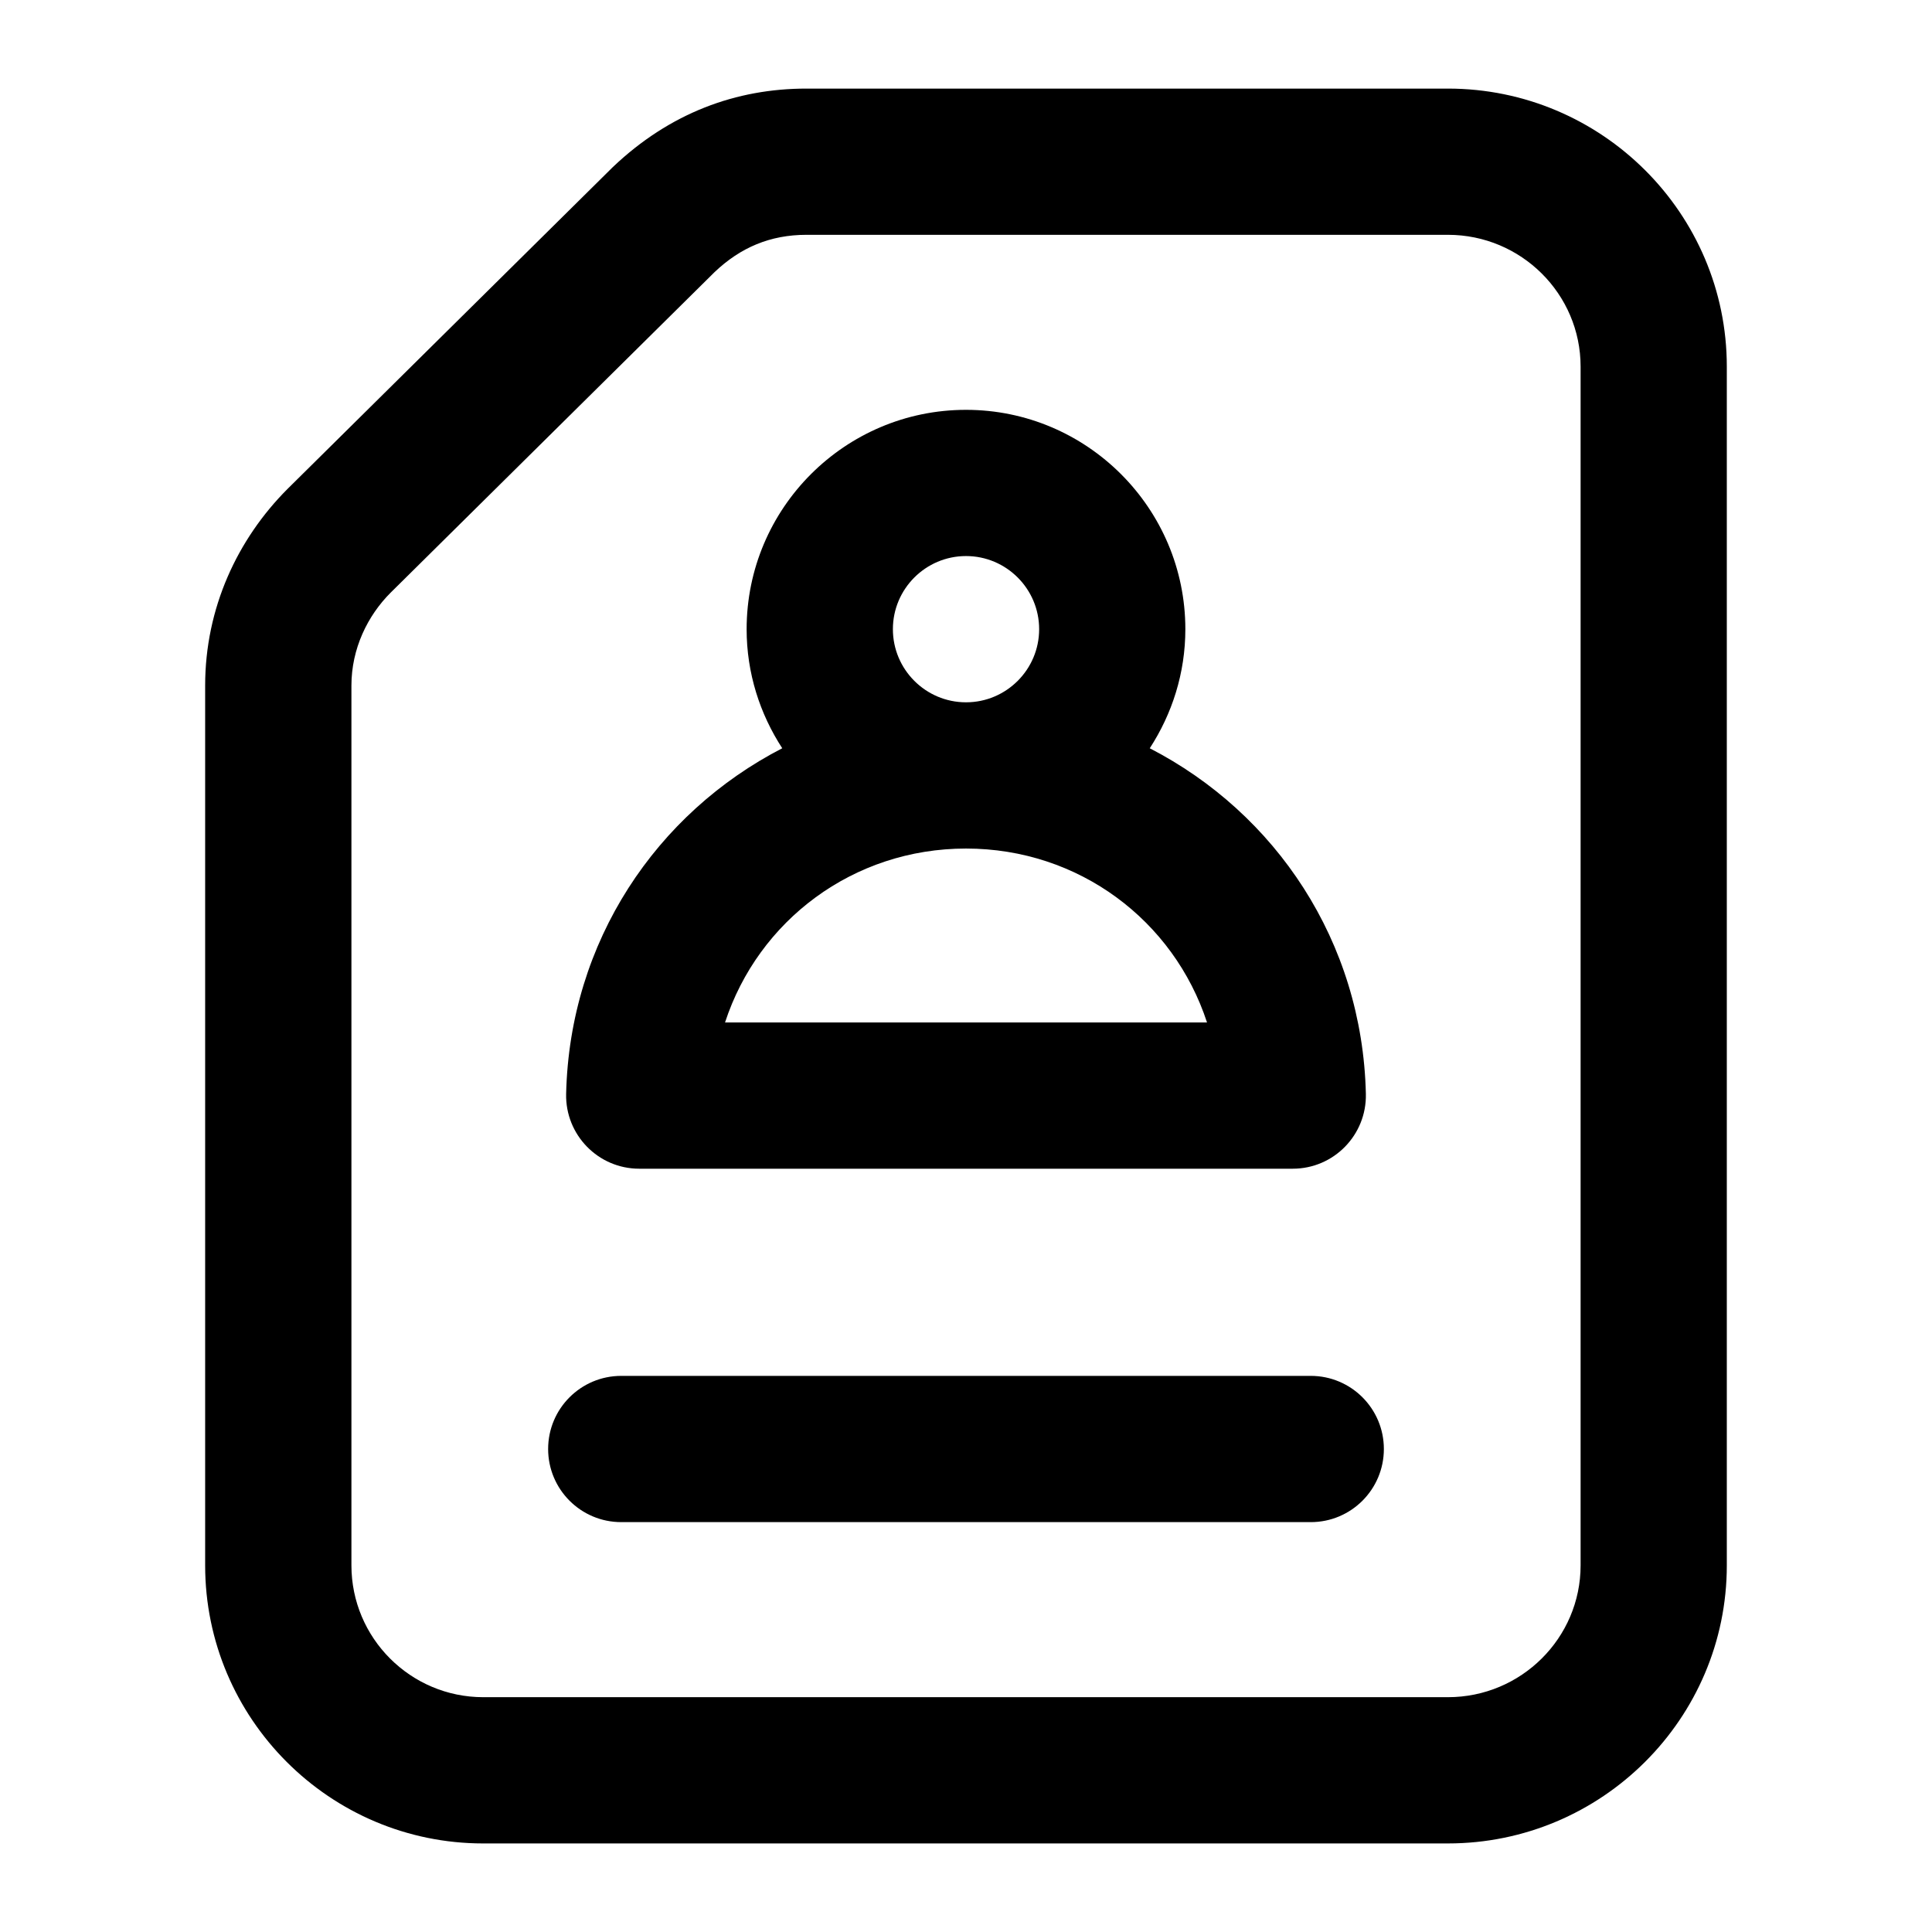
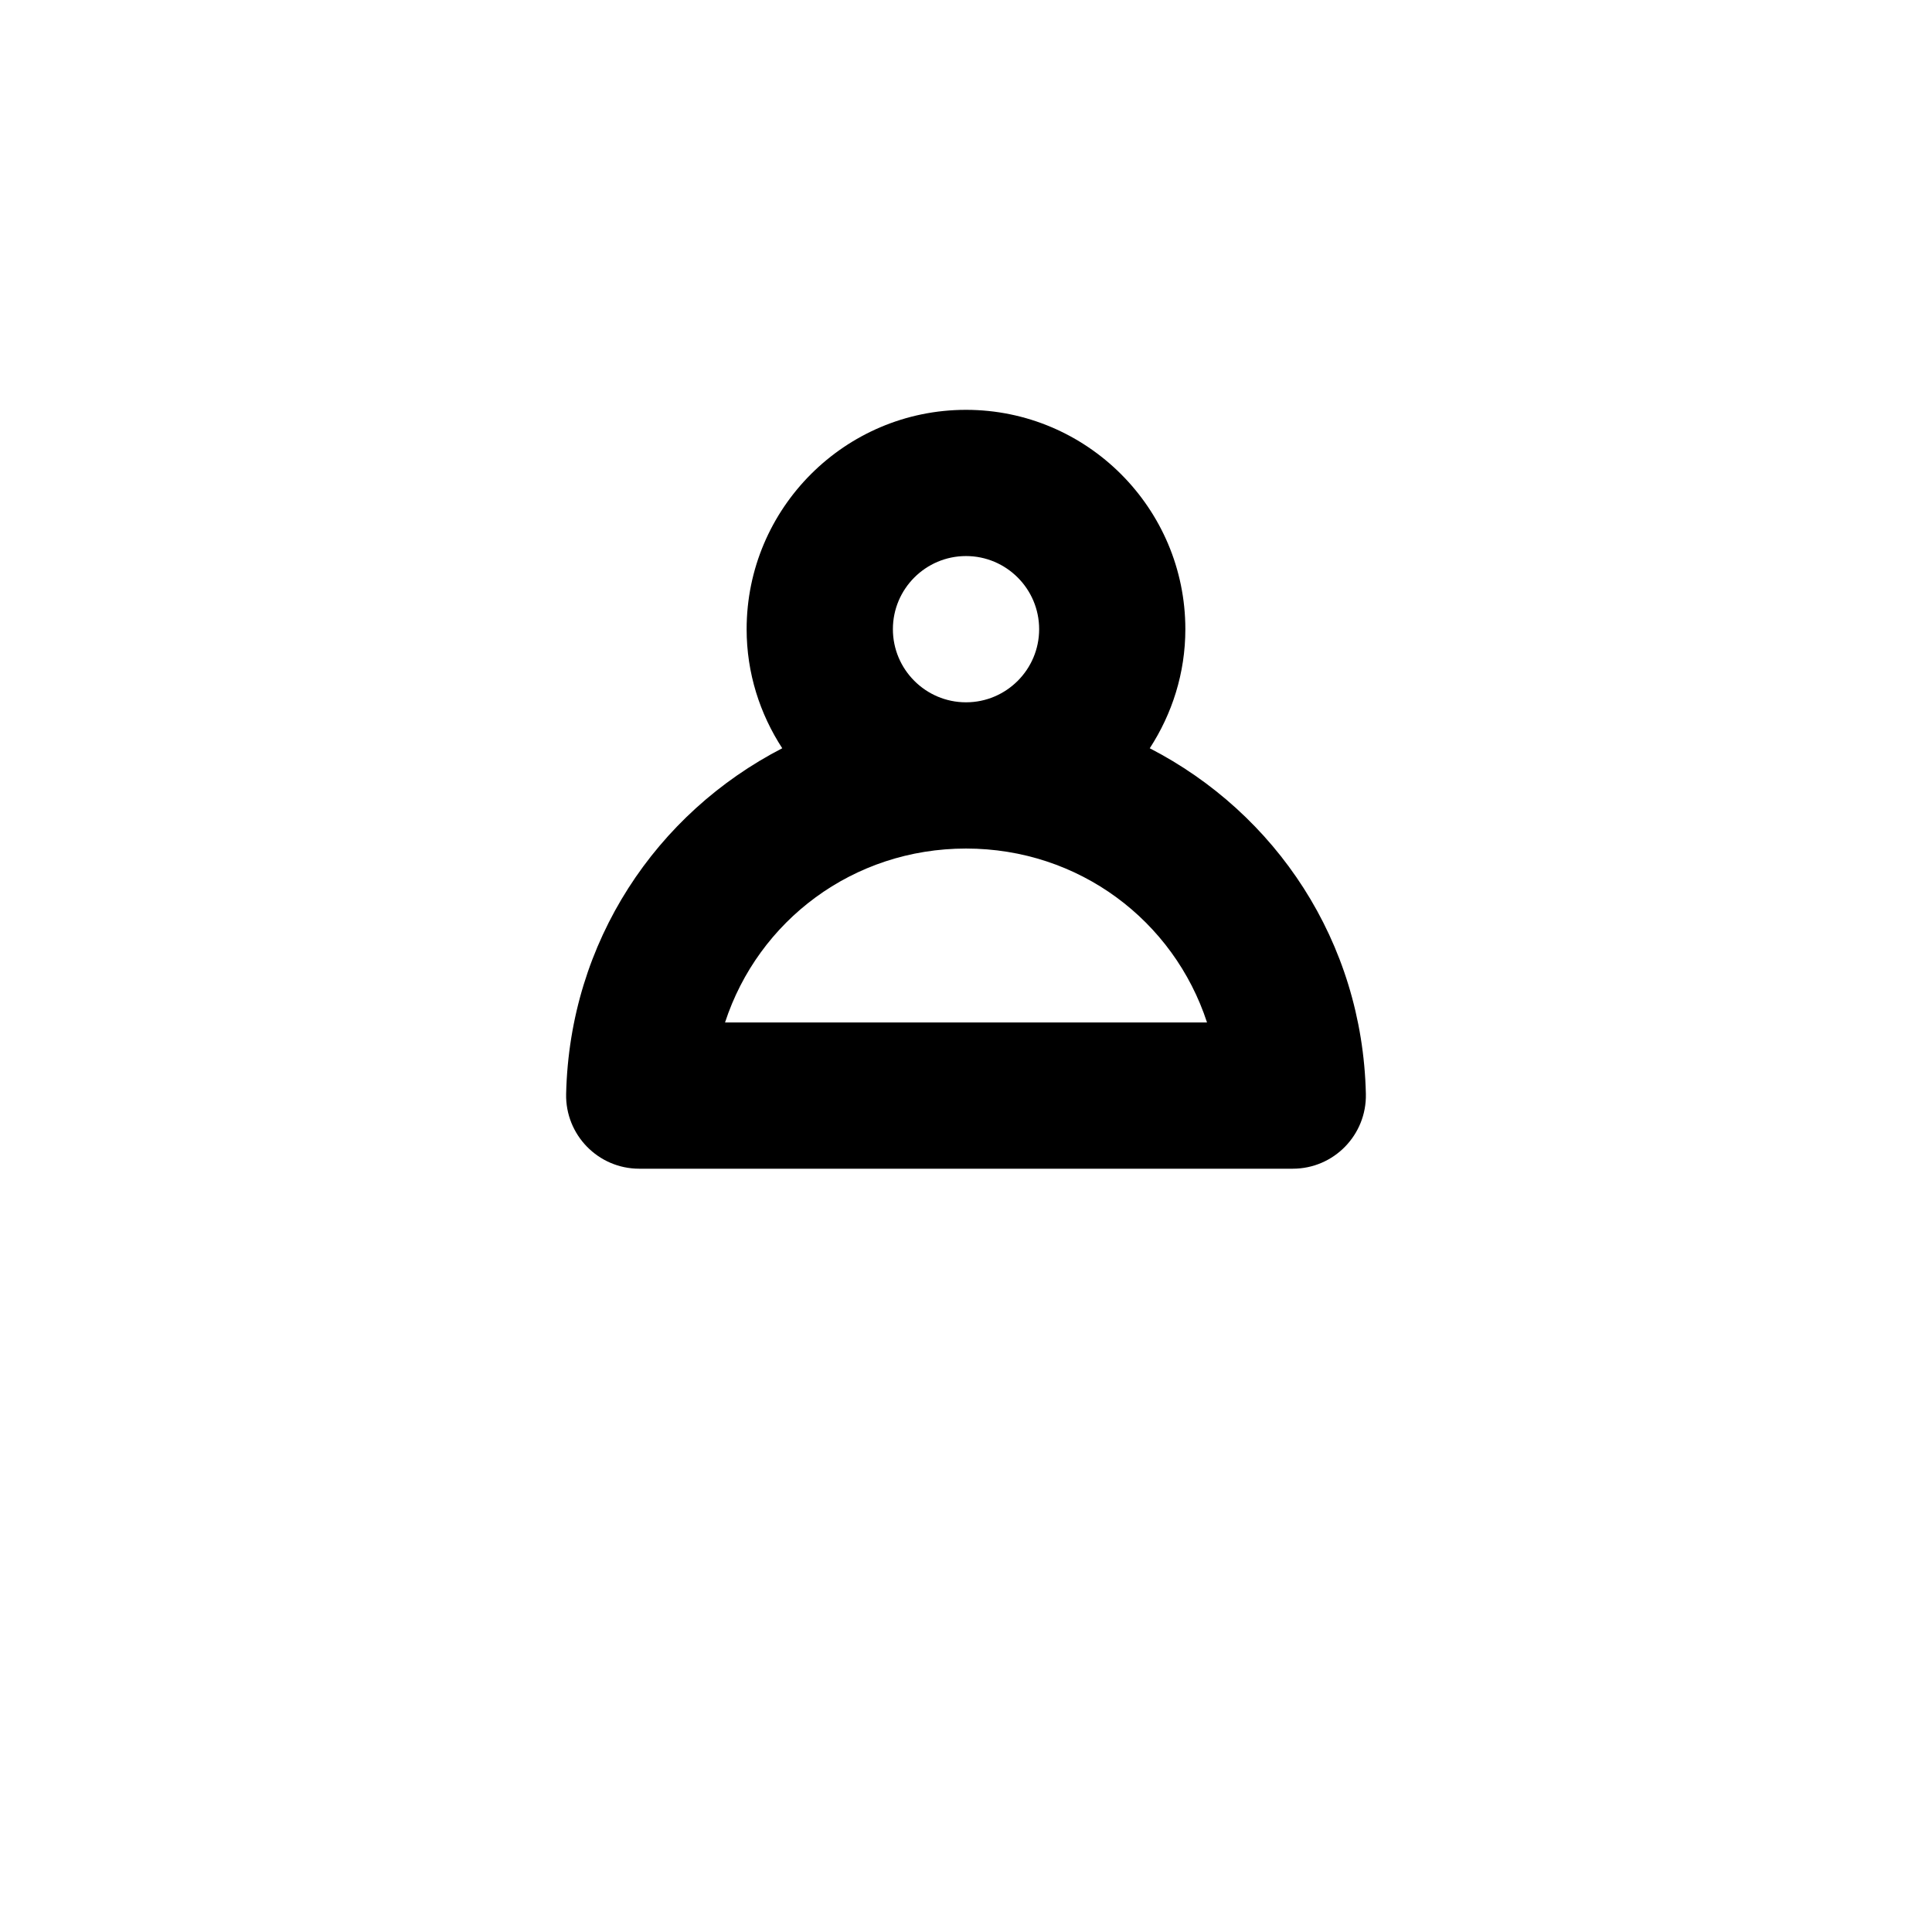
<svg xmlns="http://www.w3.org/2000/svg" fill="#000000" width="800px" height="800px" version="1.1" viewBox="144 144 512 512">
  <g>
-     <path d="m272.06 632.53h255.65c40.762 0 73.914-33.059 73.914-73.688v-317.68c0-40.625-33.152-73.684-73.914-73.684h-169.99c-18.57 0-36.176 6.398-51.336 20.824l-86.215 85.297c-13.23 13.27-21.801 31.508-21.801 52.094v233.15c0 40.629 33.059 73.688 73.688 73.688zm-34.93-306.84c0-9.789 4.285-18.527 10.391-24.629l85.836-84.938c6.859-6.527 14.742-9.895 24.367-9.895h169.99c19.395 0 35.16 15.668 35.16 34.934v317.68c0 19.262-15.766 34.93-35.16 34.93h-255.65c-19.266 0-34.934-15.668-34.934-34.934z" />
-     <path d="m308.64 547.38h182.72c10.711 0 19.379-8.676 19.379-19.379 0-10.699-8.668-19.379-19.379-19.379h-182.72c-10.711 0-19.379 8.676-19.379 19.379 0.004 10.703 8.668 19.379 19.379 19.379z" />
    <path d="m313.41 453.72h173.18c10.891 0 19.613-8.961 19.379-19.812-0.922-40.465-23.945-74.422-57.273-91.609 5.918-9.105 9.434-19.91 9.434-31.555 0-32.055-26.074-58.133-58.133-58.133-32.055 0-58.133 26.074-58.133 58.133 0 11.645 3.519 22.449 9.438 31.551-33.324 17.191-56.348 51.148-57.273 91.613-0.234 10.84 8.484 19.812 19.379 19.812zm67.215-142.98c0-10.684 8.688-19.379 19.379-19.379s19.379 8.695 19.379 19.379-8.688 19.379-19.379 19.379-19.379-8.695-19.379-19.379zm19.379 58.133c29.938 0 55.047 19.102 63.867 46.086h-127.73c8.816-26.984 33.93-46.086 63.867-46.086z" />
  </g>
</svg>